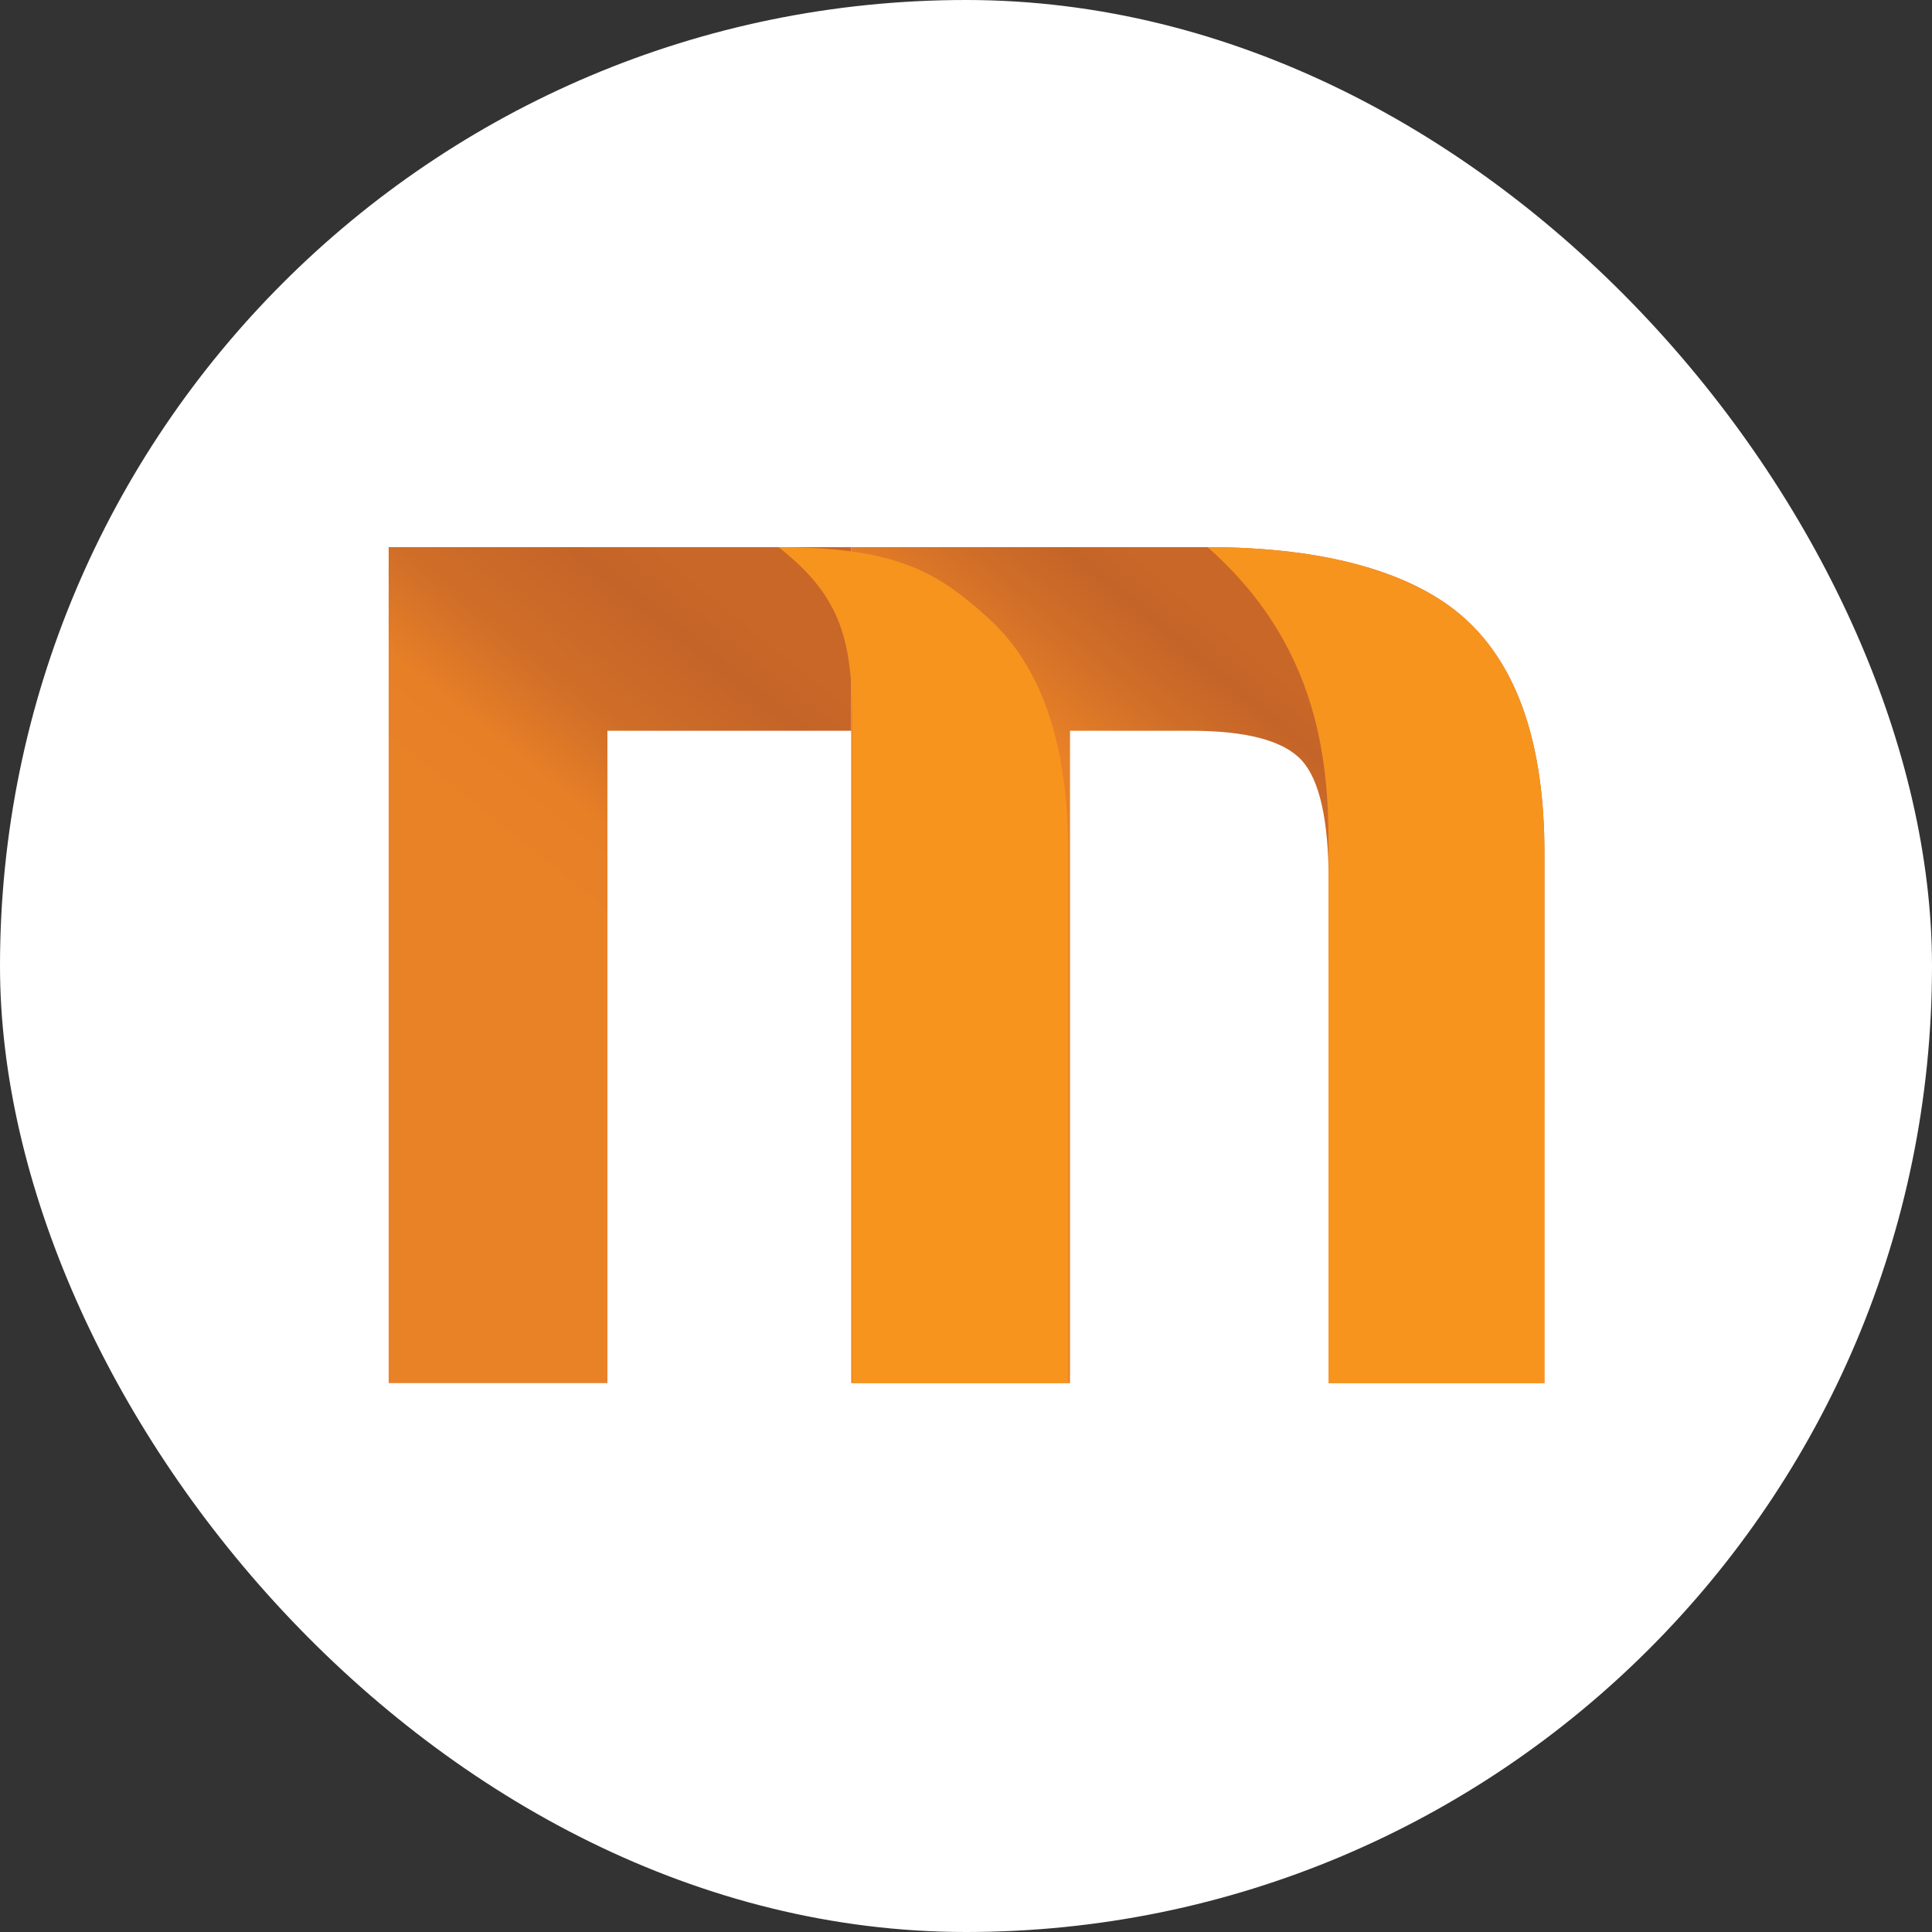
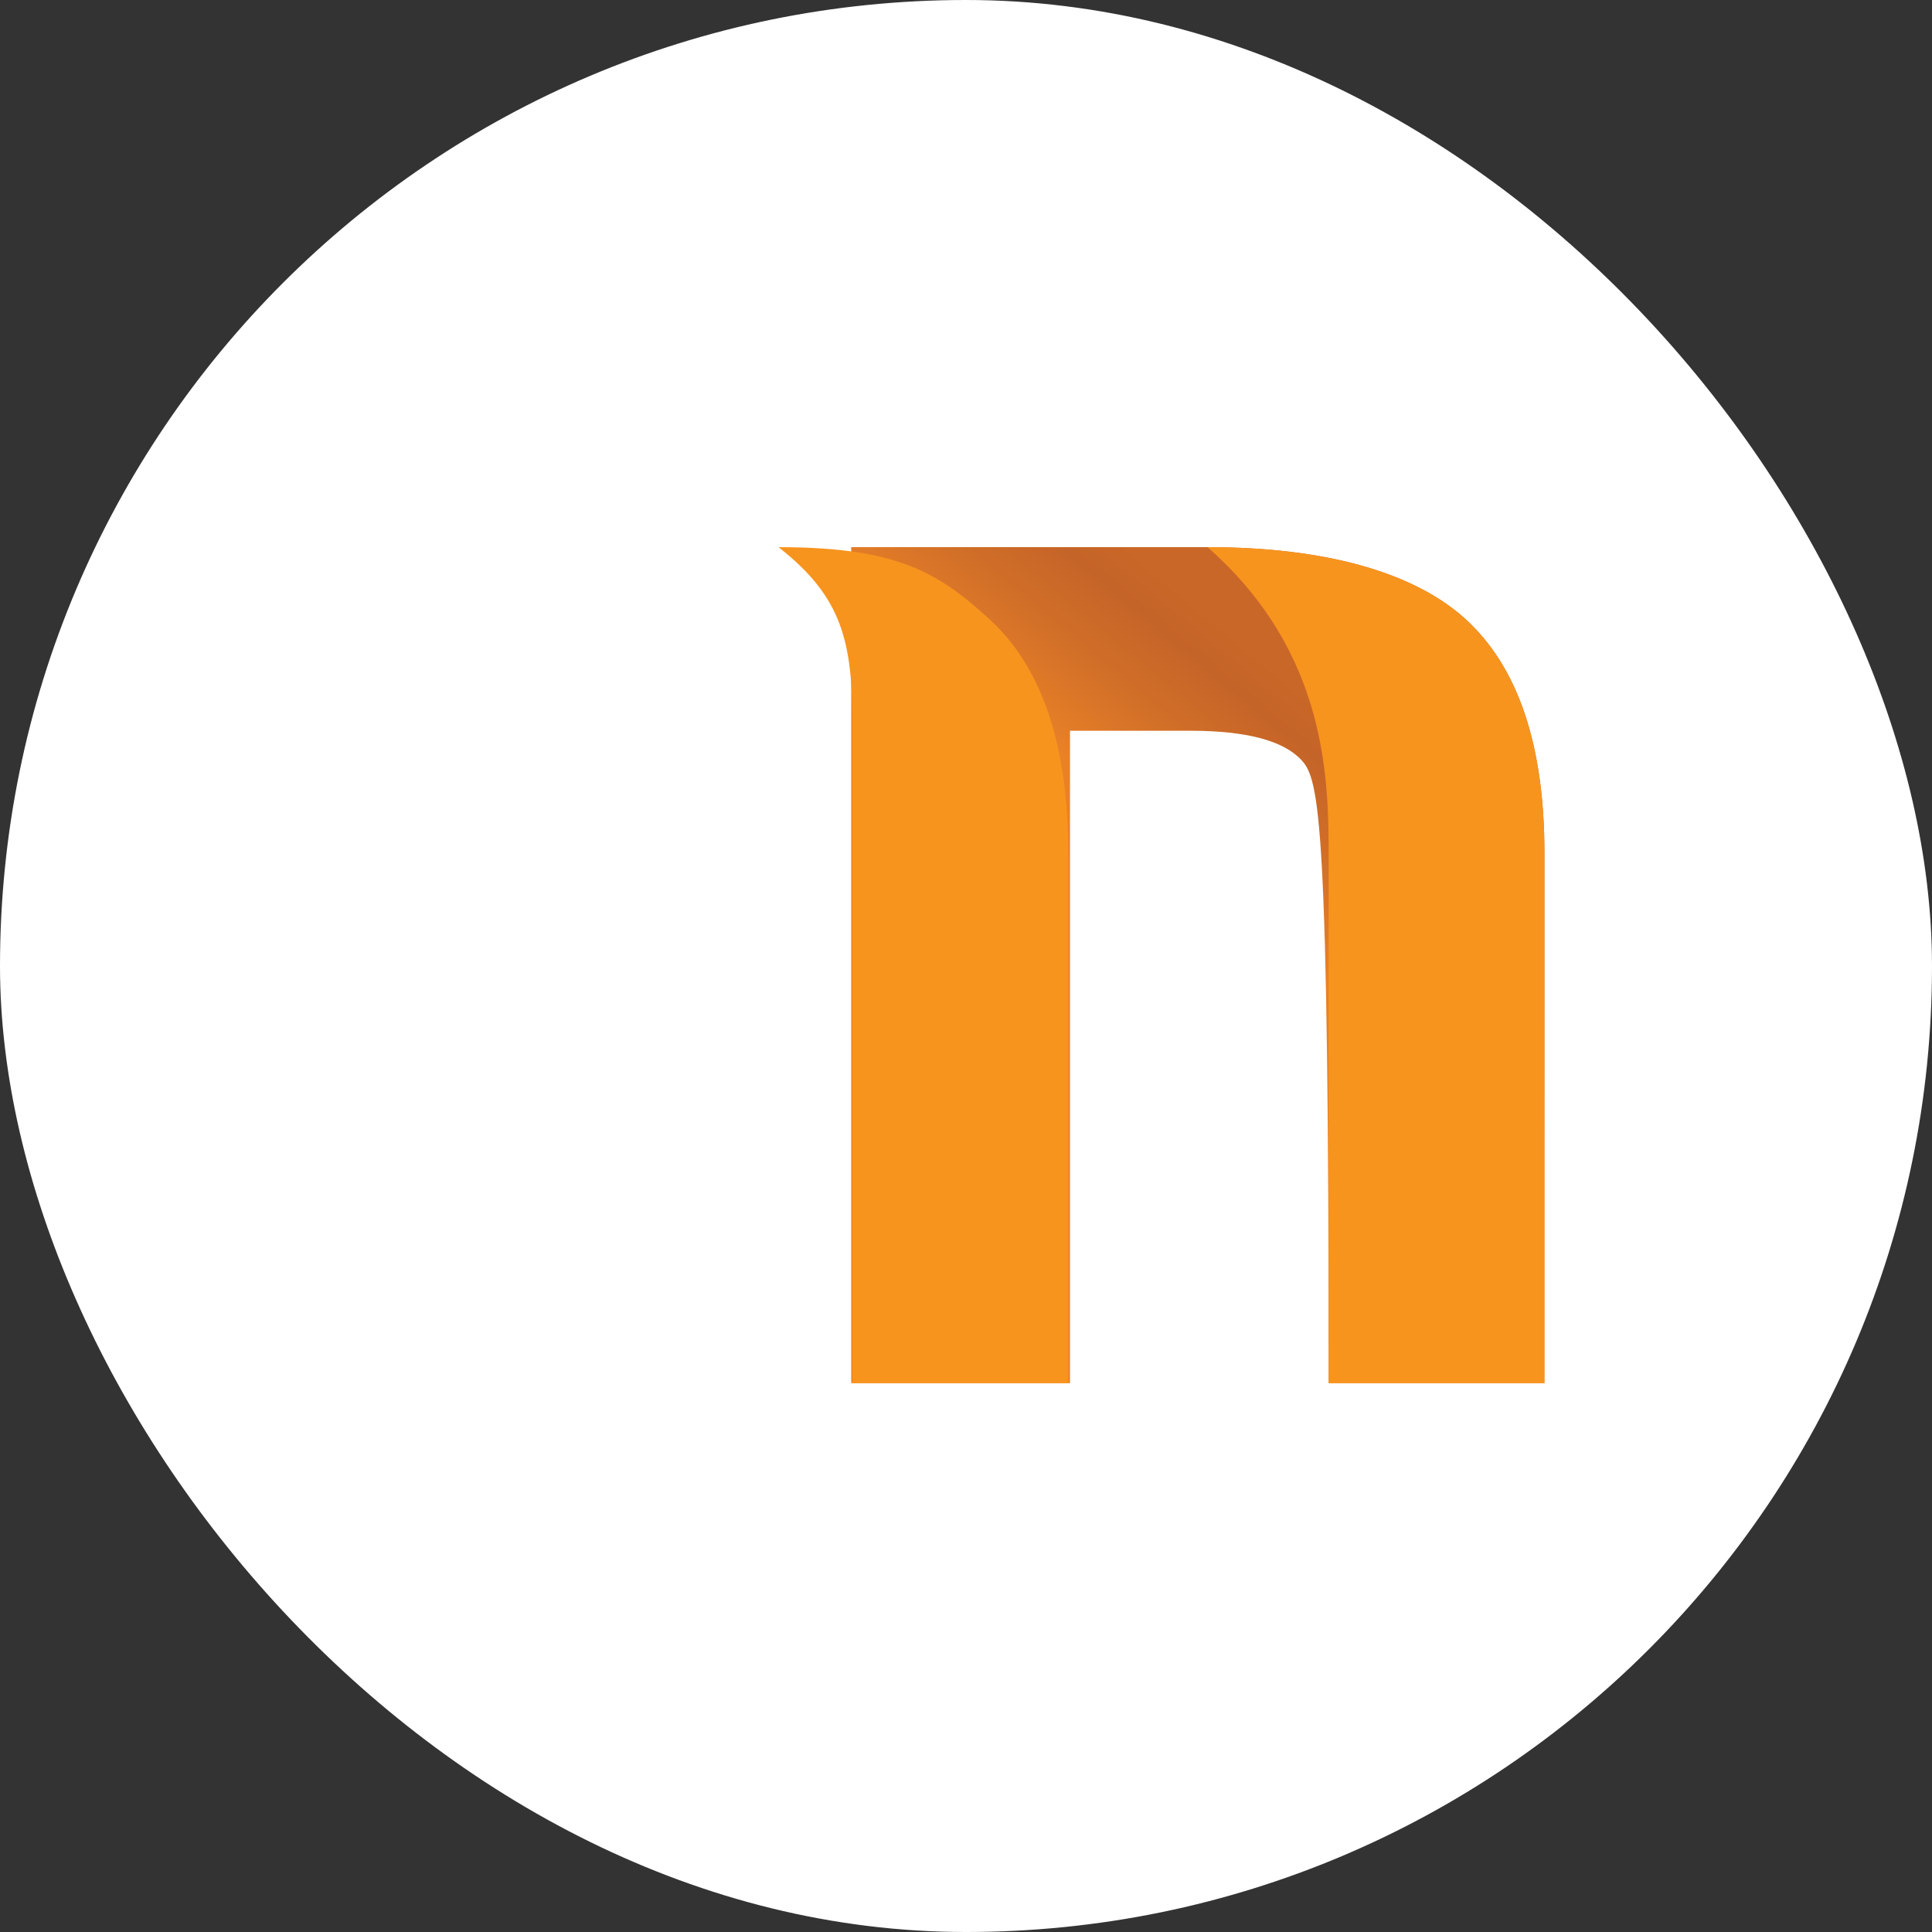
<svg xmlns="http://www.w3.org/2000/svg" width="512" height="512" viewBox="0 0 512 512" fill="none">
  <rect x="0" y="0" width="512" height="512" fill="#333333" stroke="none" />
  <rect width="512" height="512" rx="256" fill="white" />
-   <path d="M320.023 145C351.645 145 374.948 151.837 388.387 164.079C402.328 176.819 409.291 197.475 409.291 226.092V366.535H352.111V233.689C352.111 217.403 349.714 206.66 344.937 201.472C340.154 196.27 330.309 193.655 315.433 193.655H283.562V366.537H225.583V145H320.023Z" fill="url(#paint0_linear_1419_12775)" />
-   <path d="M103 145H225.587V193.655H160.972V366.537C151.864 366.537 120.613 366.537 103 366.537V145Z" fill="url(#paint1_linear_1419_12775)" />
+   <path d="M320.023 145C351.645 145 374.948 151.837 388.387 164.079C402.328 176.819 409.291 197.475 409.291 226.092V366.535H352.111C352.111 217.403 349.714 206.66 344.937 201.472C340.154 196.27 330.309 193.655 315.433 193.655H283.562V366.537H225.583V145H320.023Z" fill="url(#paint0_linear_1419_12775)" />
  <path d="M320.023 145C351.645 145 374.948 151.837 388.387 164.079C402.328 176.819 409.291 197.475 409.291 226.092V366.535H352.111V228.201C352.111 207.017 352.111 173.285 320.023 145Z" fill="#F7941E" />
  <path d="M206.32 145C237.938 145 248.767 151.837 262.198 164.079C276.139 176.819 283.11 197.475 283.11 226.092V366.535H225.917V192.547C225.93 170.141 223.291 158.298 206.32 145Z" fill="#F7941E" />
  <defs>
    <linearGradient id="paint0_linear_1419_12775" x1="363.037" y1="197.743" x2="308.1" y2="263.584" gradientUnits="userSpaceOnUse">
      <stop stop-color="#C96728" />
      <stop offset="0.133" stop-color="#C56428" />
      <stop offset="0.334" stop-color="#D06E28" />
      <stop offset="0.631" stop-color="#E98127" />
    </linearGradient>
    <linearGradient id="paint1_linear_1419_12775" x1="200.791" y1="165.026" x2="142.65" y2="237.248" gradientUnits="userSpaceOnUse">
      <stop stop-color="#C96728" />
      <stop offset="0.168" stop-color="#C56428" />
      <stop offset="0.482" stop-color="#D06E28" />
      <stop offset="0.731" stop-color="#E77F27" />
      <stop offset="0.967" stop-color="#E98127" />
    </linearGradient>
  </defs>
</svg>